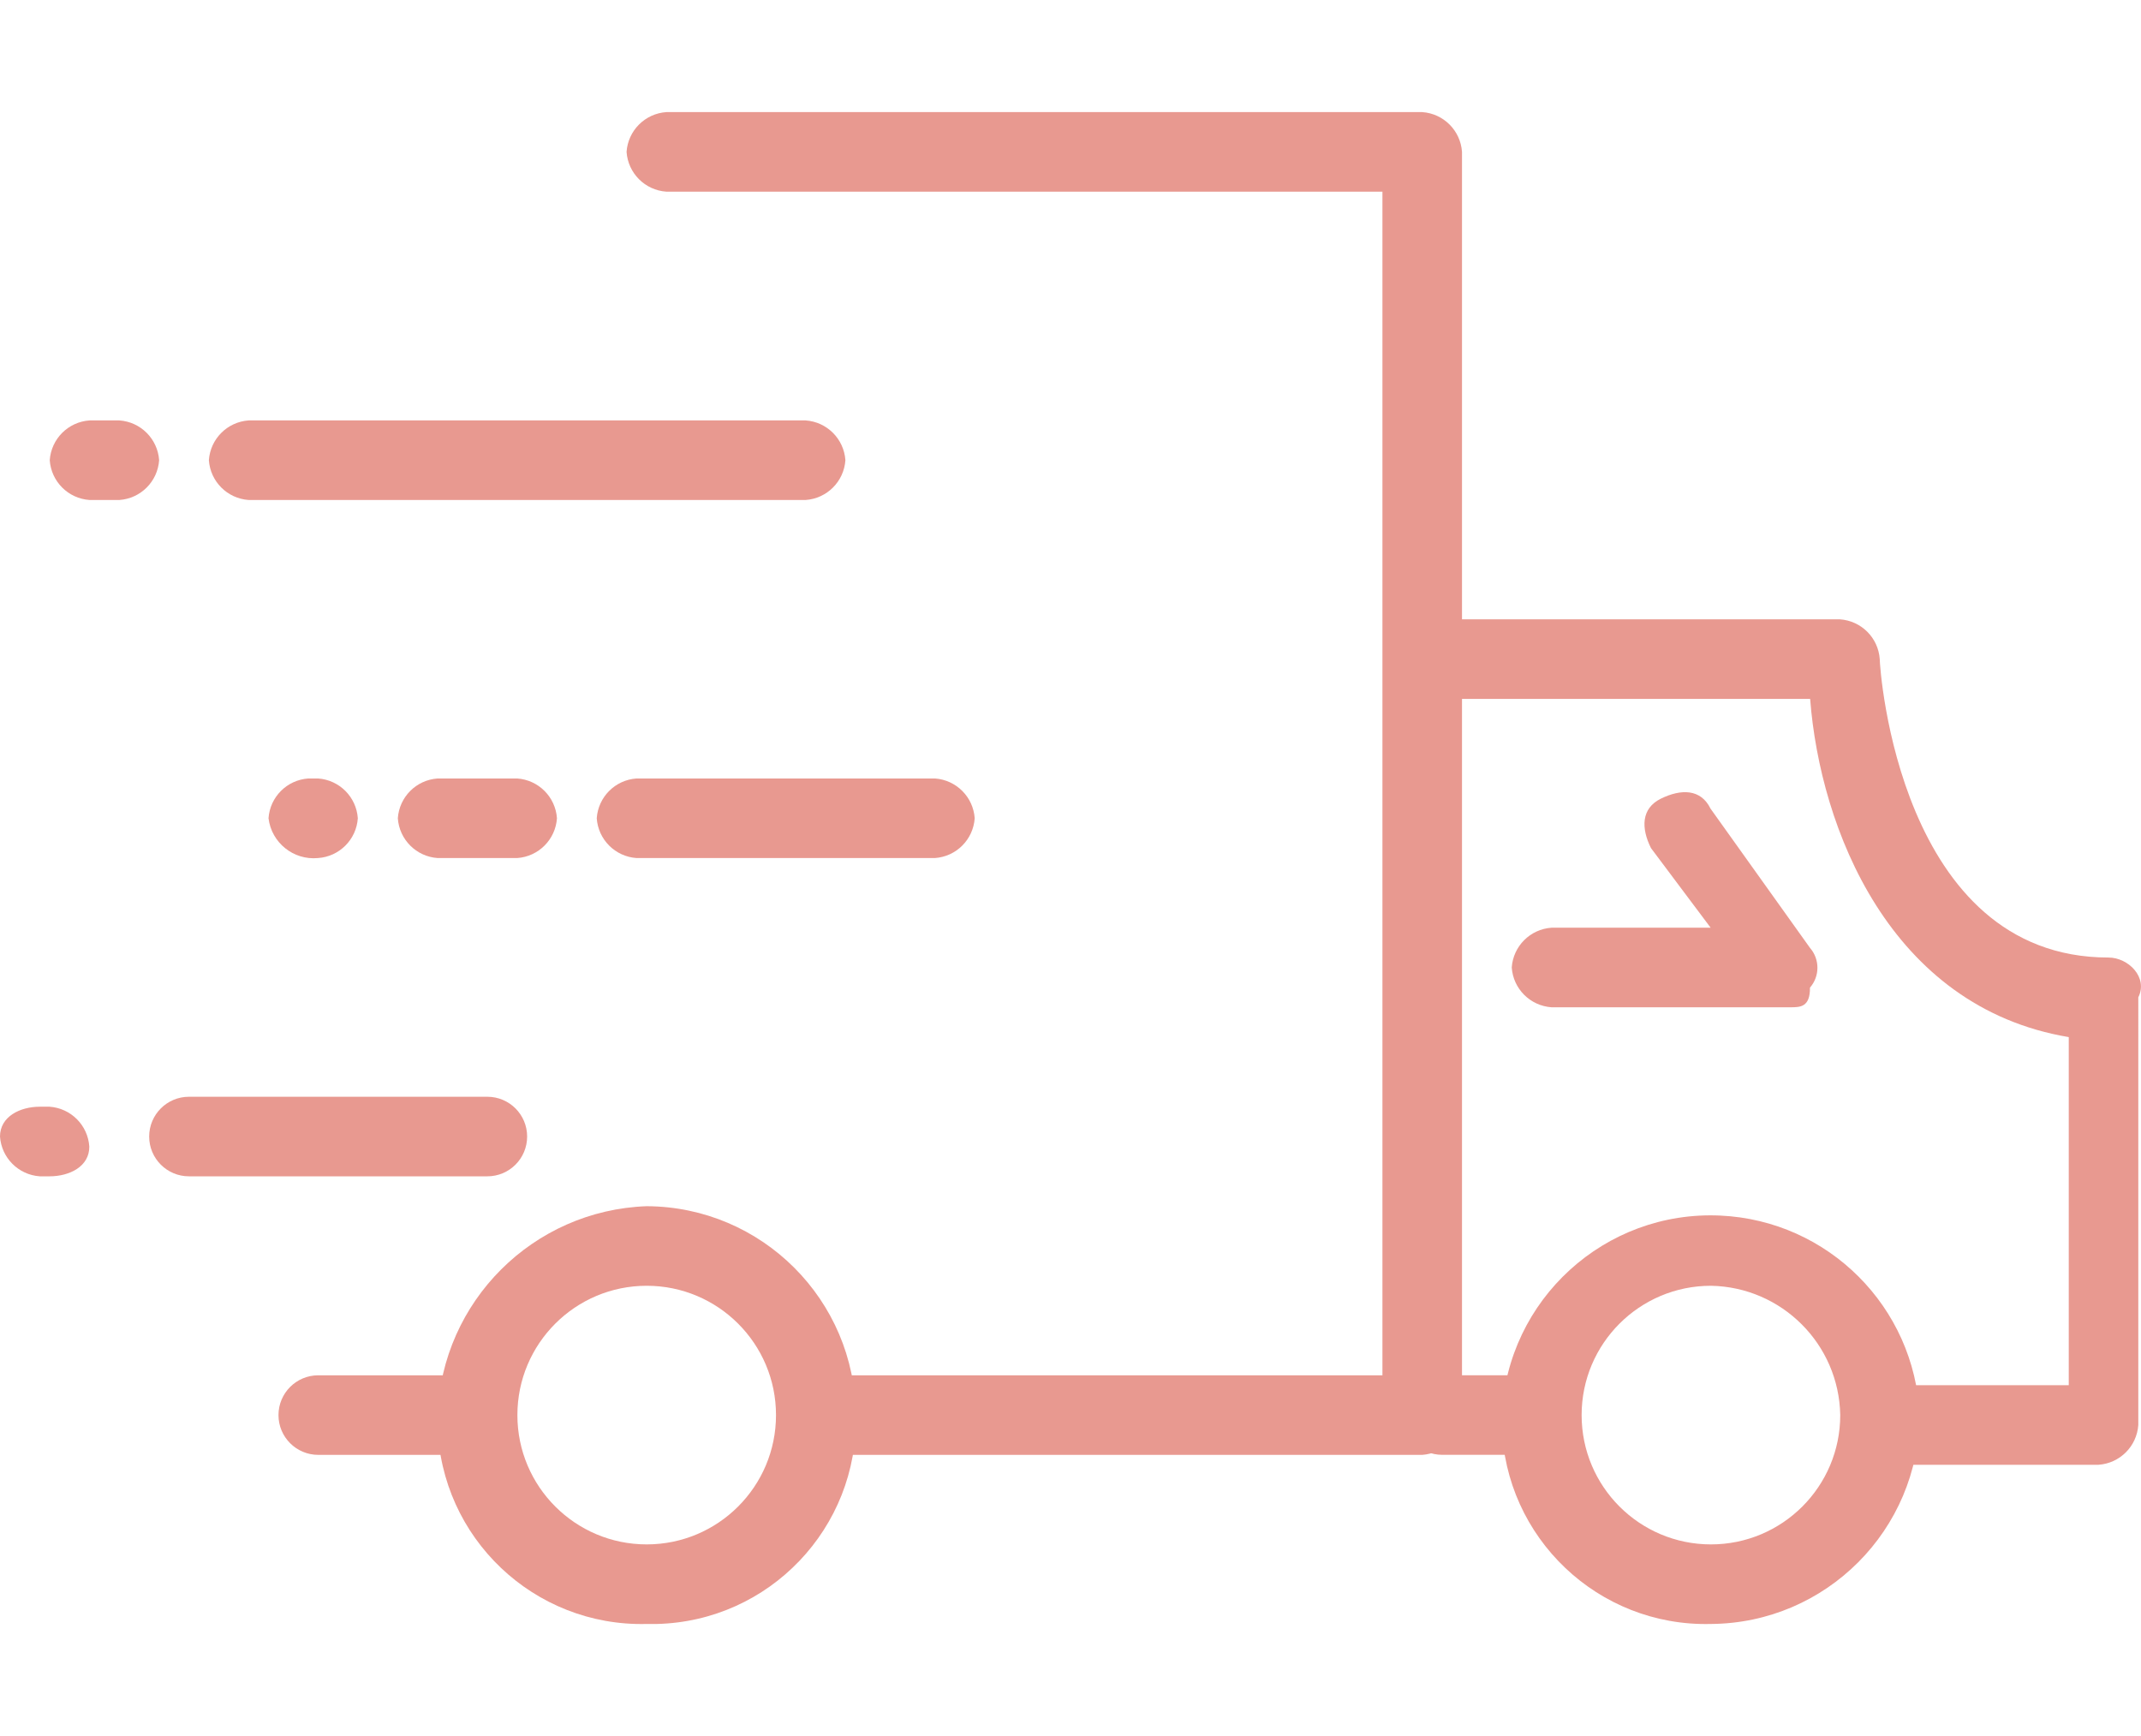
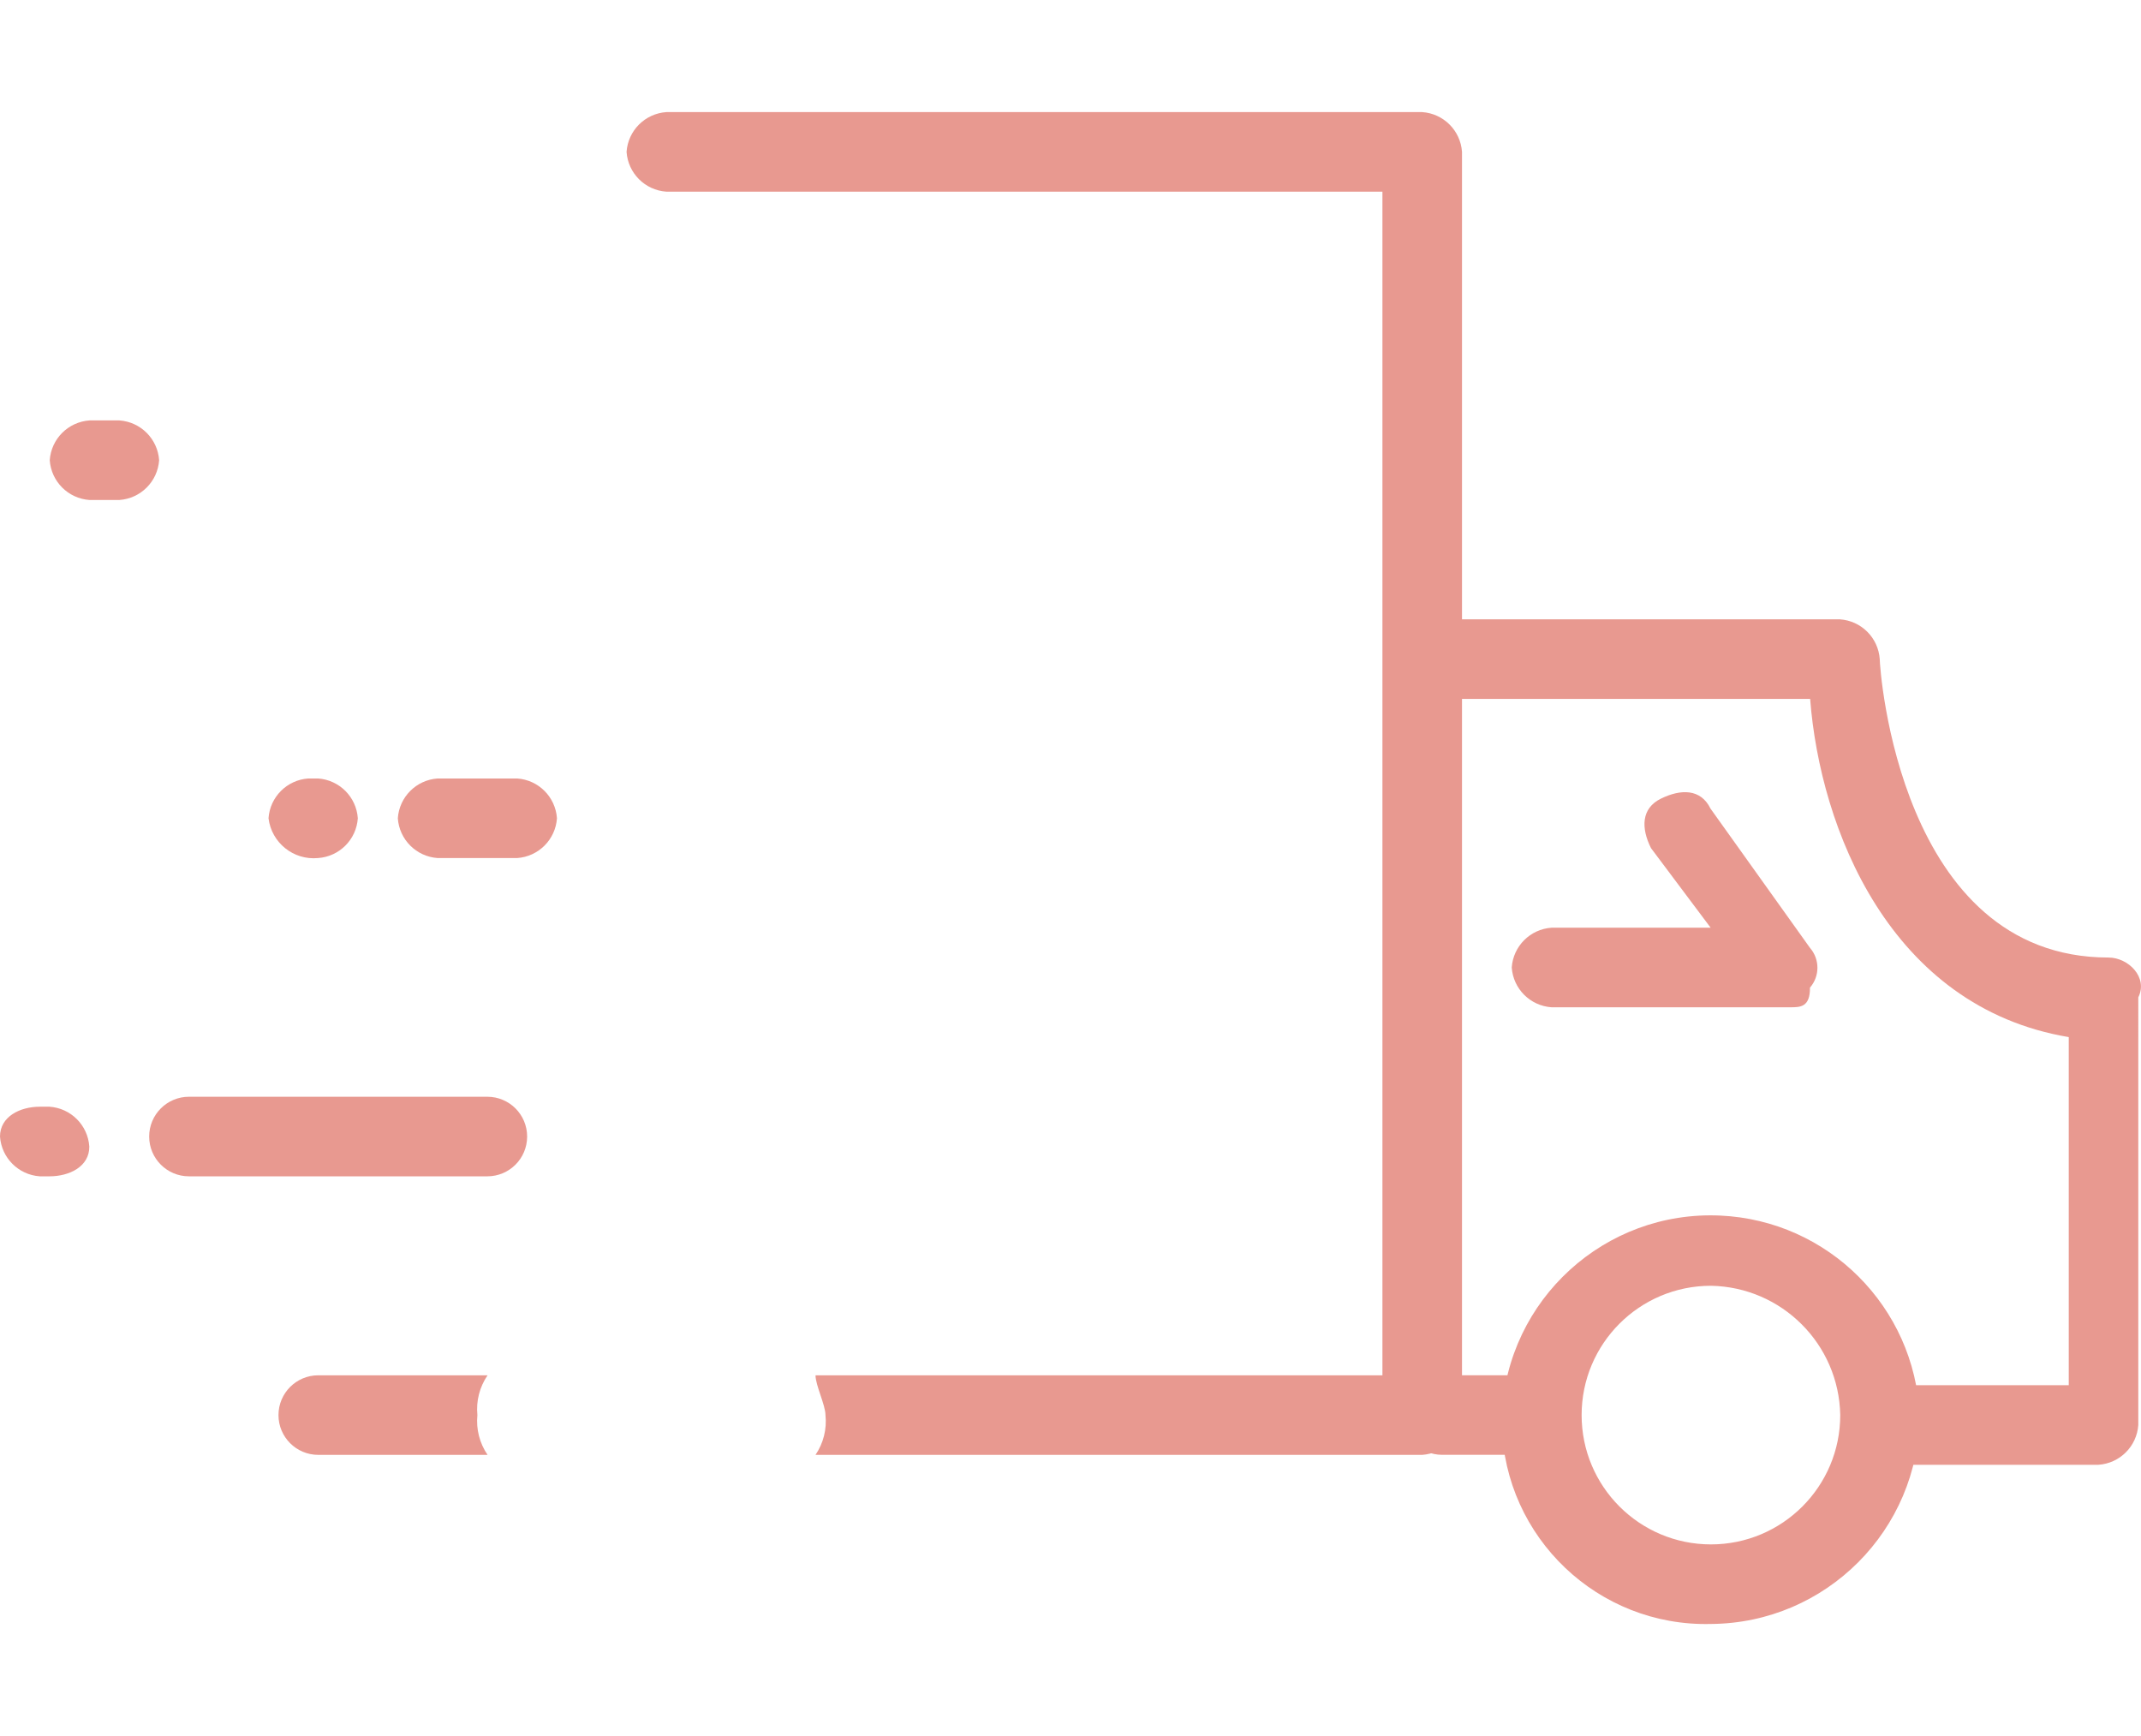
<svg xmlns="http://www.w3.org/2000/svg" version="1.1" id="dostava" x="0px" y="0px" width="1048.82px" height="850.391px" viewBox="0 0 1048.82 850.391" enable-background="new 0 0 1048.82 850.391" xml:space="preserve">
  <g id="Group_487" transform="translate(27.474 12.353)">
    <path id="Path_439" fill="#E89990" d="M849.508,481.065H732.577c-10.452-0.716-18.772-9.036-19.488-19.488   c0.716-10.452,9.036-18.772,19.488-19.488h77.954l-29.219-38.978c-4.879-9.757-4.879-19.488,4.879-24.259   c9.757-4.771,19.488-4.879,24.259,4.879l48.735,68.223c4.869,5.584,4.869,13.905,0,19.488   C859.266,481.065,854.387,481.065,849.508,481.065L849.508,481.065z" />
  </g>
  <g id="Group_488" transform="translate(3.796 5.603)">
-     <path id="Path_440" fill="#E89990" d="M390.852,239.317H118.014c-10.452-0.716-18.772-9.036-19.488-19.489   c0.716-10.452,9.036-18.772,19.488-19.488h272.839c10.452,0.716,18.772,9.036,19.488,19.488   C409.625,230.281,401.305,238.601,390.852,239.317z" />
-   </g>
+     </g>
  <g id="Group_489" transform="translate(10.845 12.11)">
-     <path id="Path_441" fill="#E89990" d="M447.148,408.206H300.971c-10.452-0.717-18.772-9.036-19.489-19.488   c0.716-10.452,9.037-18.772,19.489-19.489h146.177c10.452,0.717,18.772,9.037,19.488,19.489   C465.921,399.17,457.6,407.49,447.148,408.206z" />
-   </g>
+     </g>
  <g id="Group_490" transform="translate(2.711 17.894)">
    <path id="Path_442" fill="#E89990" d="M236.03,558.331H89.852c-10.763,0-19.488-8.726-19.488-19.489   c0-10.763,8.725-19.488,19.488-19.488H236.03c10.763,0,19.488,8.726,19.488,19.488C255.518,549.605,246.793,558.331,236.03,558.331   z" />
  </g>
  <g id="Group_491" transform="translate(.904 5.603)">
    <path id="Path_443" fill="#E89990" d="M57.561,239.317H42.952c-10.452-0.716-18.772-9.036-19.489-19.489   c0.716-10.452,9.037-18.772,19.489-19.488h14.609c10.452,0.716,18.772,9.036,19.489,19.488   C76.334,230.281,68.013,238.601,57.561,239.317L57.561,239.317z" />
  </g>
  <g id="Group_492" transform="translate(7.23 12.11)">
    <path id="Path_444" fill="#E89990" d="M246.121,408.206h-38.977c-10.452-0.717-18.772-9.036-19.489-19.488   c0.716-10.452,9.037-18.772,19.489-19.489h38.977c10.452,0.717,18.772,9.037,19.488,19.489   C264.893,399.17,256.573,407.49,246.121,408.206z" />
  </g>
  <g id="Group_493" transform="translate(0 18.075)">
    <path id="Path_445" fill="#E89990" d="M24.26,558.15h-4.771C9.036,557.433,0.716,549.112,0,538.66   c0-9.73,9.758-14.609,19.488-14.609h4.771c10.452,0.716,18.772,9.036,19.488,19.488C43.856,553.297,34.098,558.15,24.26,558.15z" />
  </g>
  <g id="Group_494" transform="translate(5.061)">
    <path id="Path_446" fill="#E89990" d="M691.646,54.914H321.364c-10.452,0.716-18.772,9.036-19.488,19.488   c0.716,10.452,9.036,18.772,19.488,19.488h350.793v579.803H394.44c0,4.879,4.878,14.609,4.878,19.488   c0.722,6.868-1.006,13.771-4.878,19.489h297.206c10.452-0.717,18.772-9.037,19.488-19.489V74.402   C710.419,63.95,702.098,55.63,691.646,54.914z" />
    <path id="Path_447" fill="#E89990" d="M228.801,693.182c-0.69-6.881,1.077-13.784,4.987-19.488h-82.941   c-10.763,0-19.488,8.726-19.488,19.488c0,10.764,8.725,19.489,19.488,19.489h82.941   C229.877,706.967,228.111,700.063,228.801,693.182z" />
  </g>
-   <path id="Path_448" fill="#E89990" d="M316.803,795.503c-55.168,1.402-101.027-42.183-102.429-97.351  c-0.043-1.692-0.043-3.386,0-5.078c2.097-55.643,46.783-100.233,102.429-102.214c56.459,0.266,102.163,45.97,102.429,102.43  c1.283,55.171-42.401,100.936-97.572,102.219C320.041,795.546,318.421,795.545,316.803,795.503L316.803,795.503z M316.803,629.838  c-34.984,0-63.345,28.36-63.345,63.344c0,34.984,28.36,63.345,63.345,63.345c34.984-0.001,63.343-28.363,63.341-63.347  C380.143,658.197,351.785,629.839,316.803,629.838L316.803,629.838z" />
  <g id="Group_495" transform="translate(25.305 9.218)">
    <path id="Path_449" fill="#E89990" d="M729.894,683.937v-19.488H681.16c-10.764,0-19.489,8.725-19.489,19.488   c0,10.763,8.726,19.488,19.489,19.488l0,0h53.586C730.883,697.704,729.165,690.802,729.894,683.937z" />
    <path id="Path_450" fill="#E89990" d="M1007.585,459.833c-102.429,0-112.052-141.298-112.052-146.177   c-0.716-10.452-9.036-18.772-19.488-19.489H676.281c-10.452,0.716-18.772,9.037-19.488,19.489   c0.716,10.452,9.036,18.772,19.488,19.488h185.154c4.879,63.345,38.977,150.948,126.688,165.666v170.518h-97.47v19.488   c0,9.758,0,14.609-4.879,19.488h116.931c10.452-0.716,18.772-9.036,19.489-19.488V479.321   C1027.074,469.564,1017.342,459.833,1007.585,459.833L1007.585,459.833z" />
  </g>
  <path id="Path_451" fill="#E89990" d="M838.14,795.503c-55.168,1.402-101.026-42.183-102.429-97.351  c-0.043-1.692-0.043-3.386,0-5.078c2.595-56.511,50.509-100.218,107.02-97.623c52.877,2.429,95.194,44.746,97.623,97.623  C940.089,749.45,894.516,795.12,838.14,795.503z M838.14,629.838c-34.984,0-63.345,28.36-63.345,63.344  c0,34.984,28.36,63.345,63.345,63.345s63.345-28.36,63.345-63.345C900.865,658.457,872.864,630.456,838.14,629.838z" />
  <g id="Group_496" transform="translate(4.88 12.11)">
    <path id="Path_452" fill="#E89990" d="M150.92,408.206c-12.033,1.156-22.795-7.489-24.26-19.488   c0.716-10.452,9.036-18.772,19.489-19.489h4.771c10.452,0.717,18.772,9.037,19.488,19.489   C169.692,399.17,161.372,407.49,150.92,408.206z" />
  </g>
</svg>